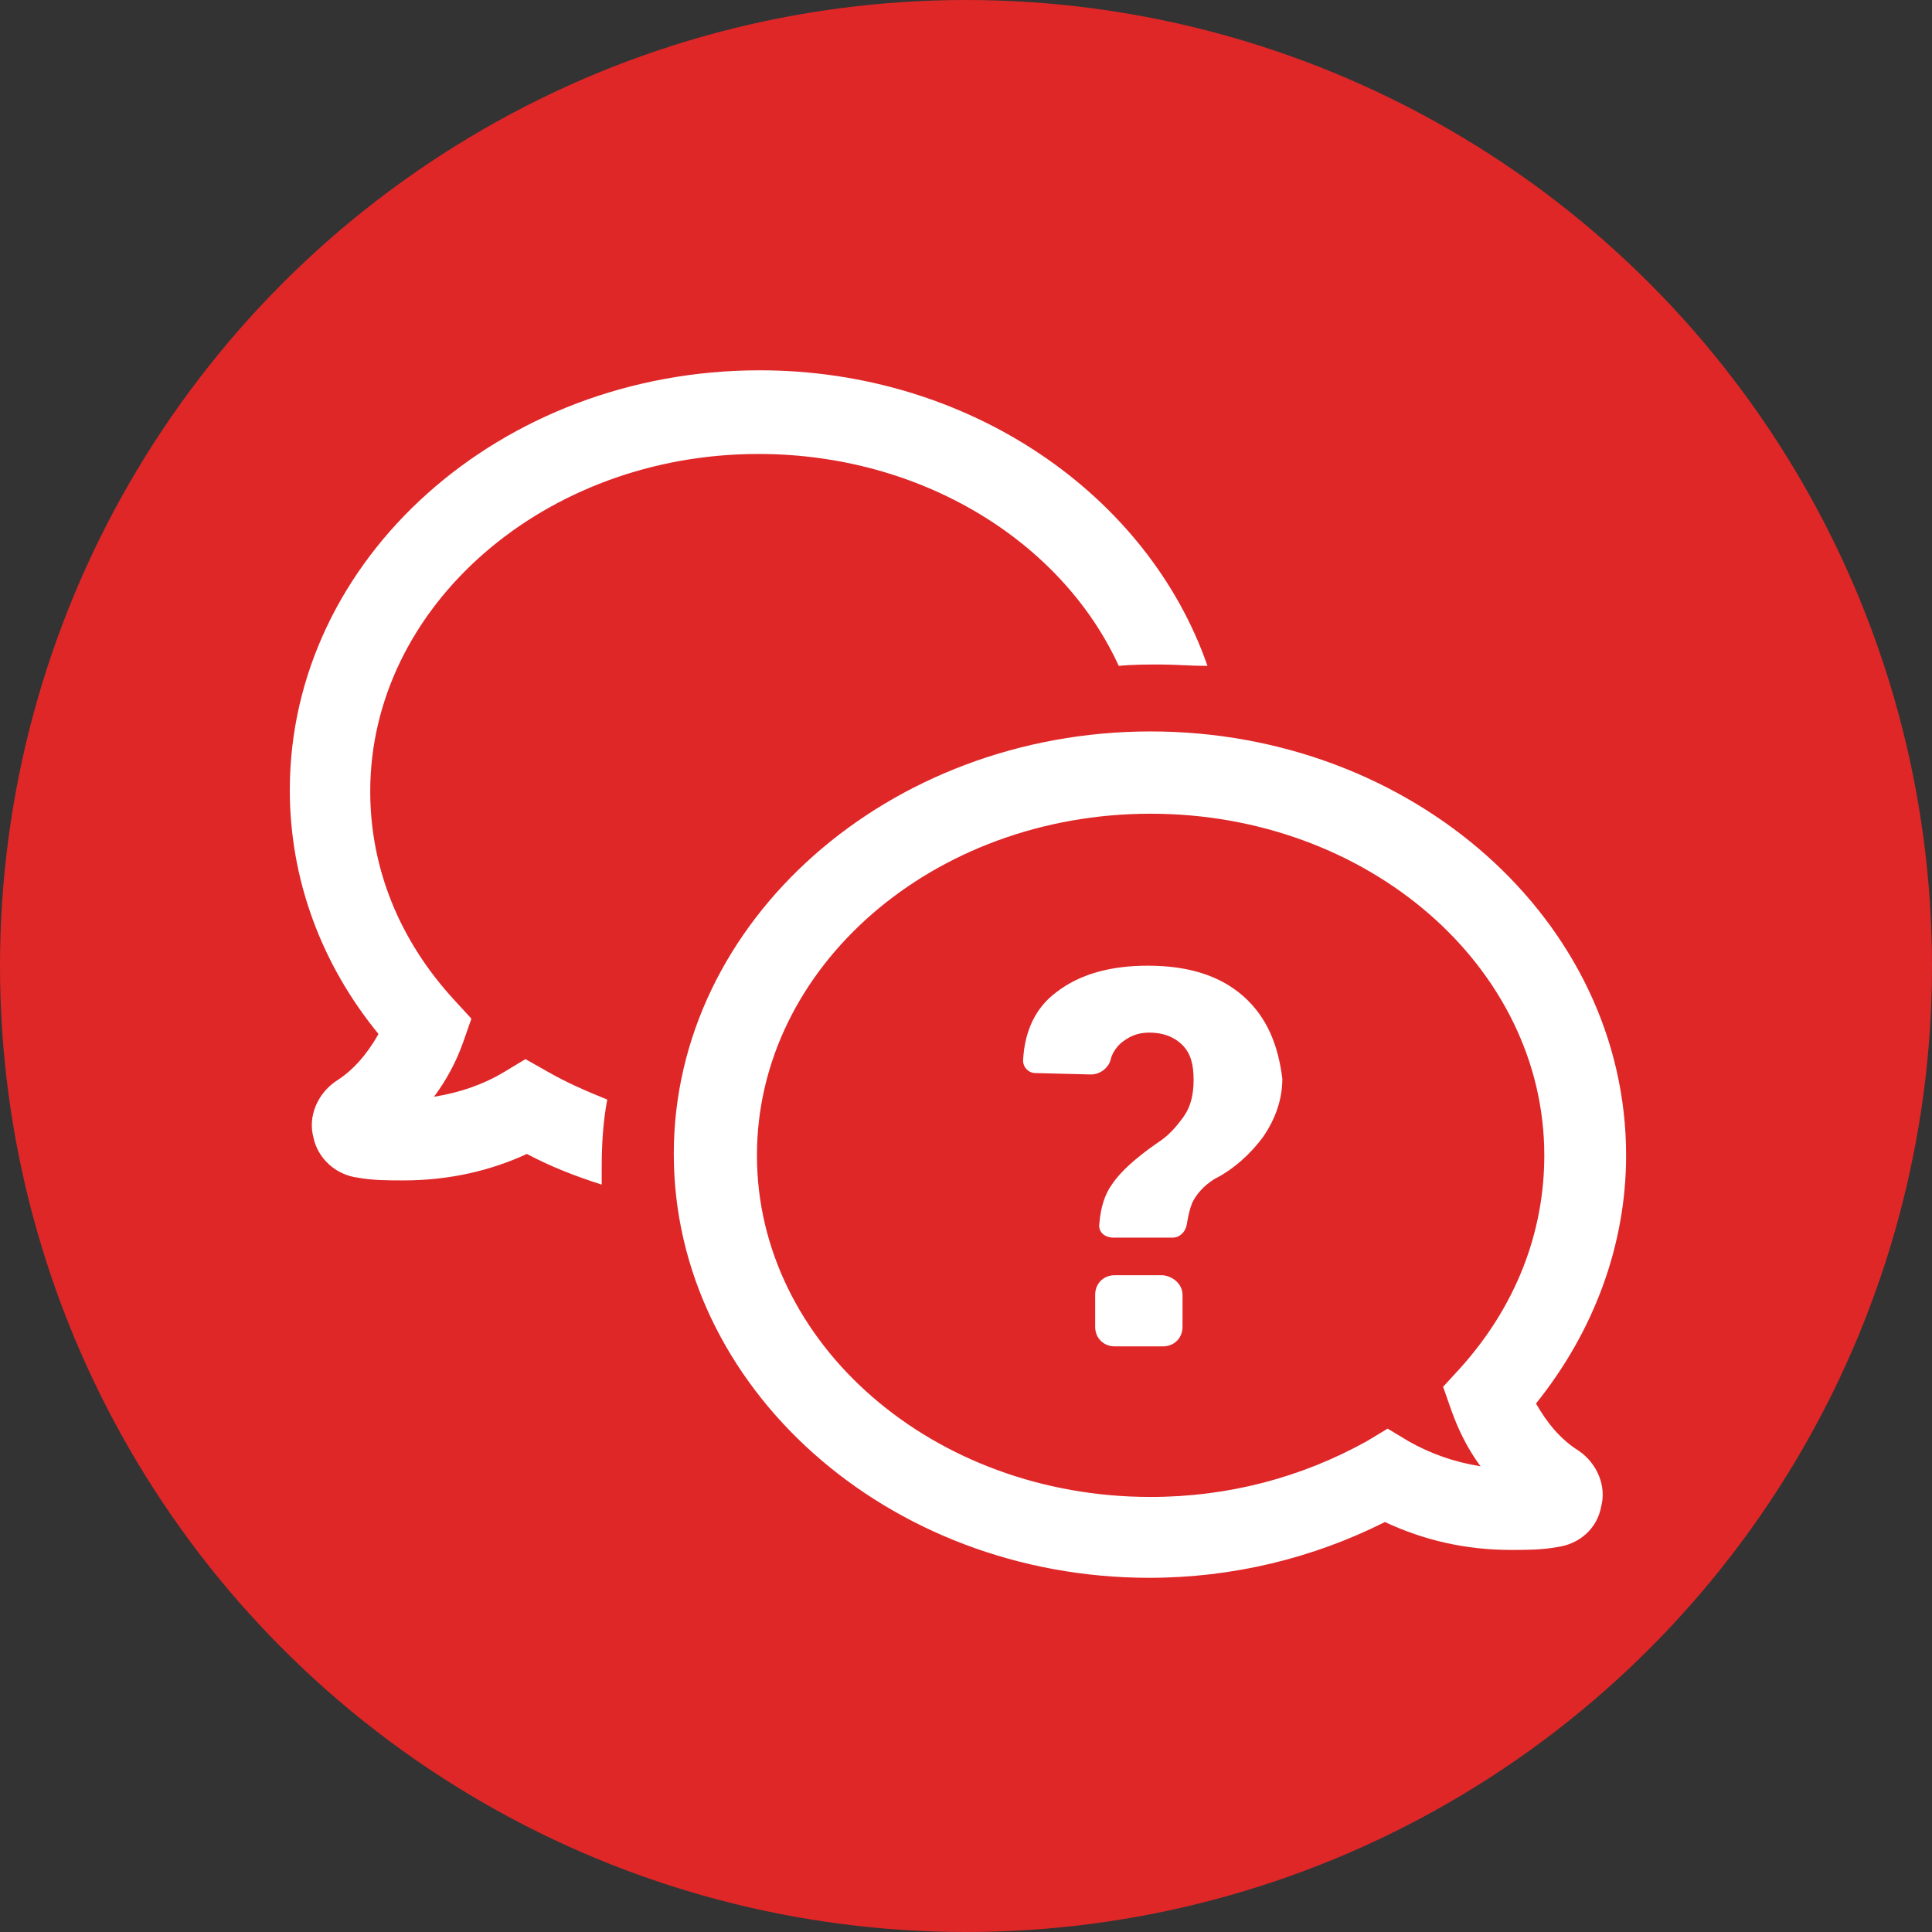
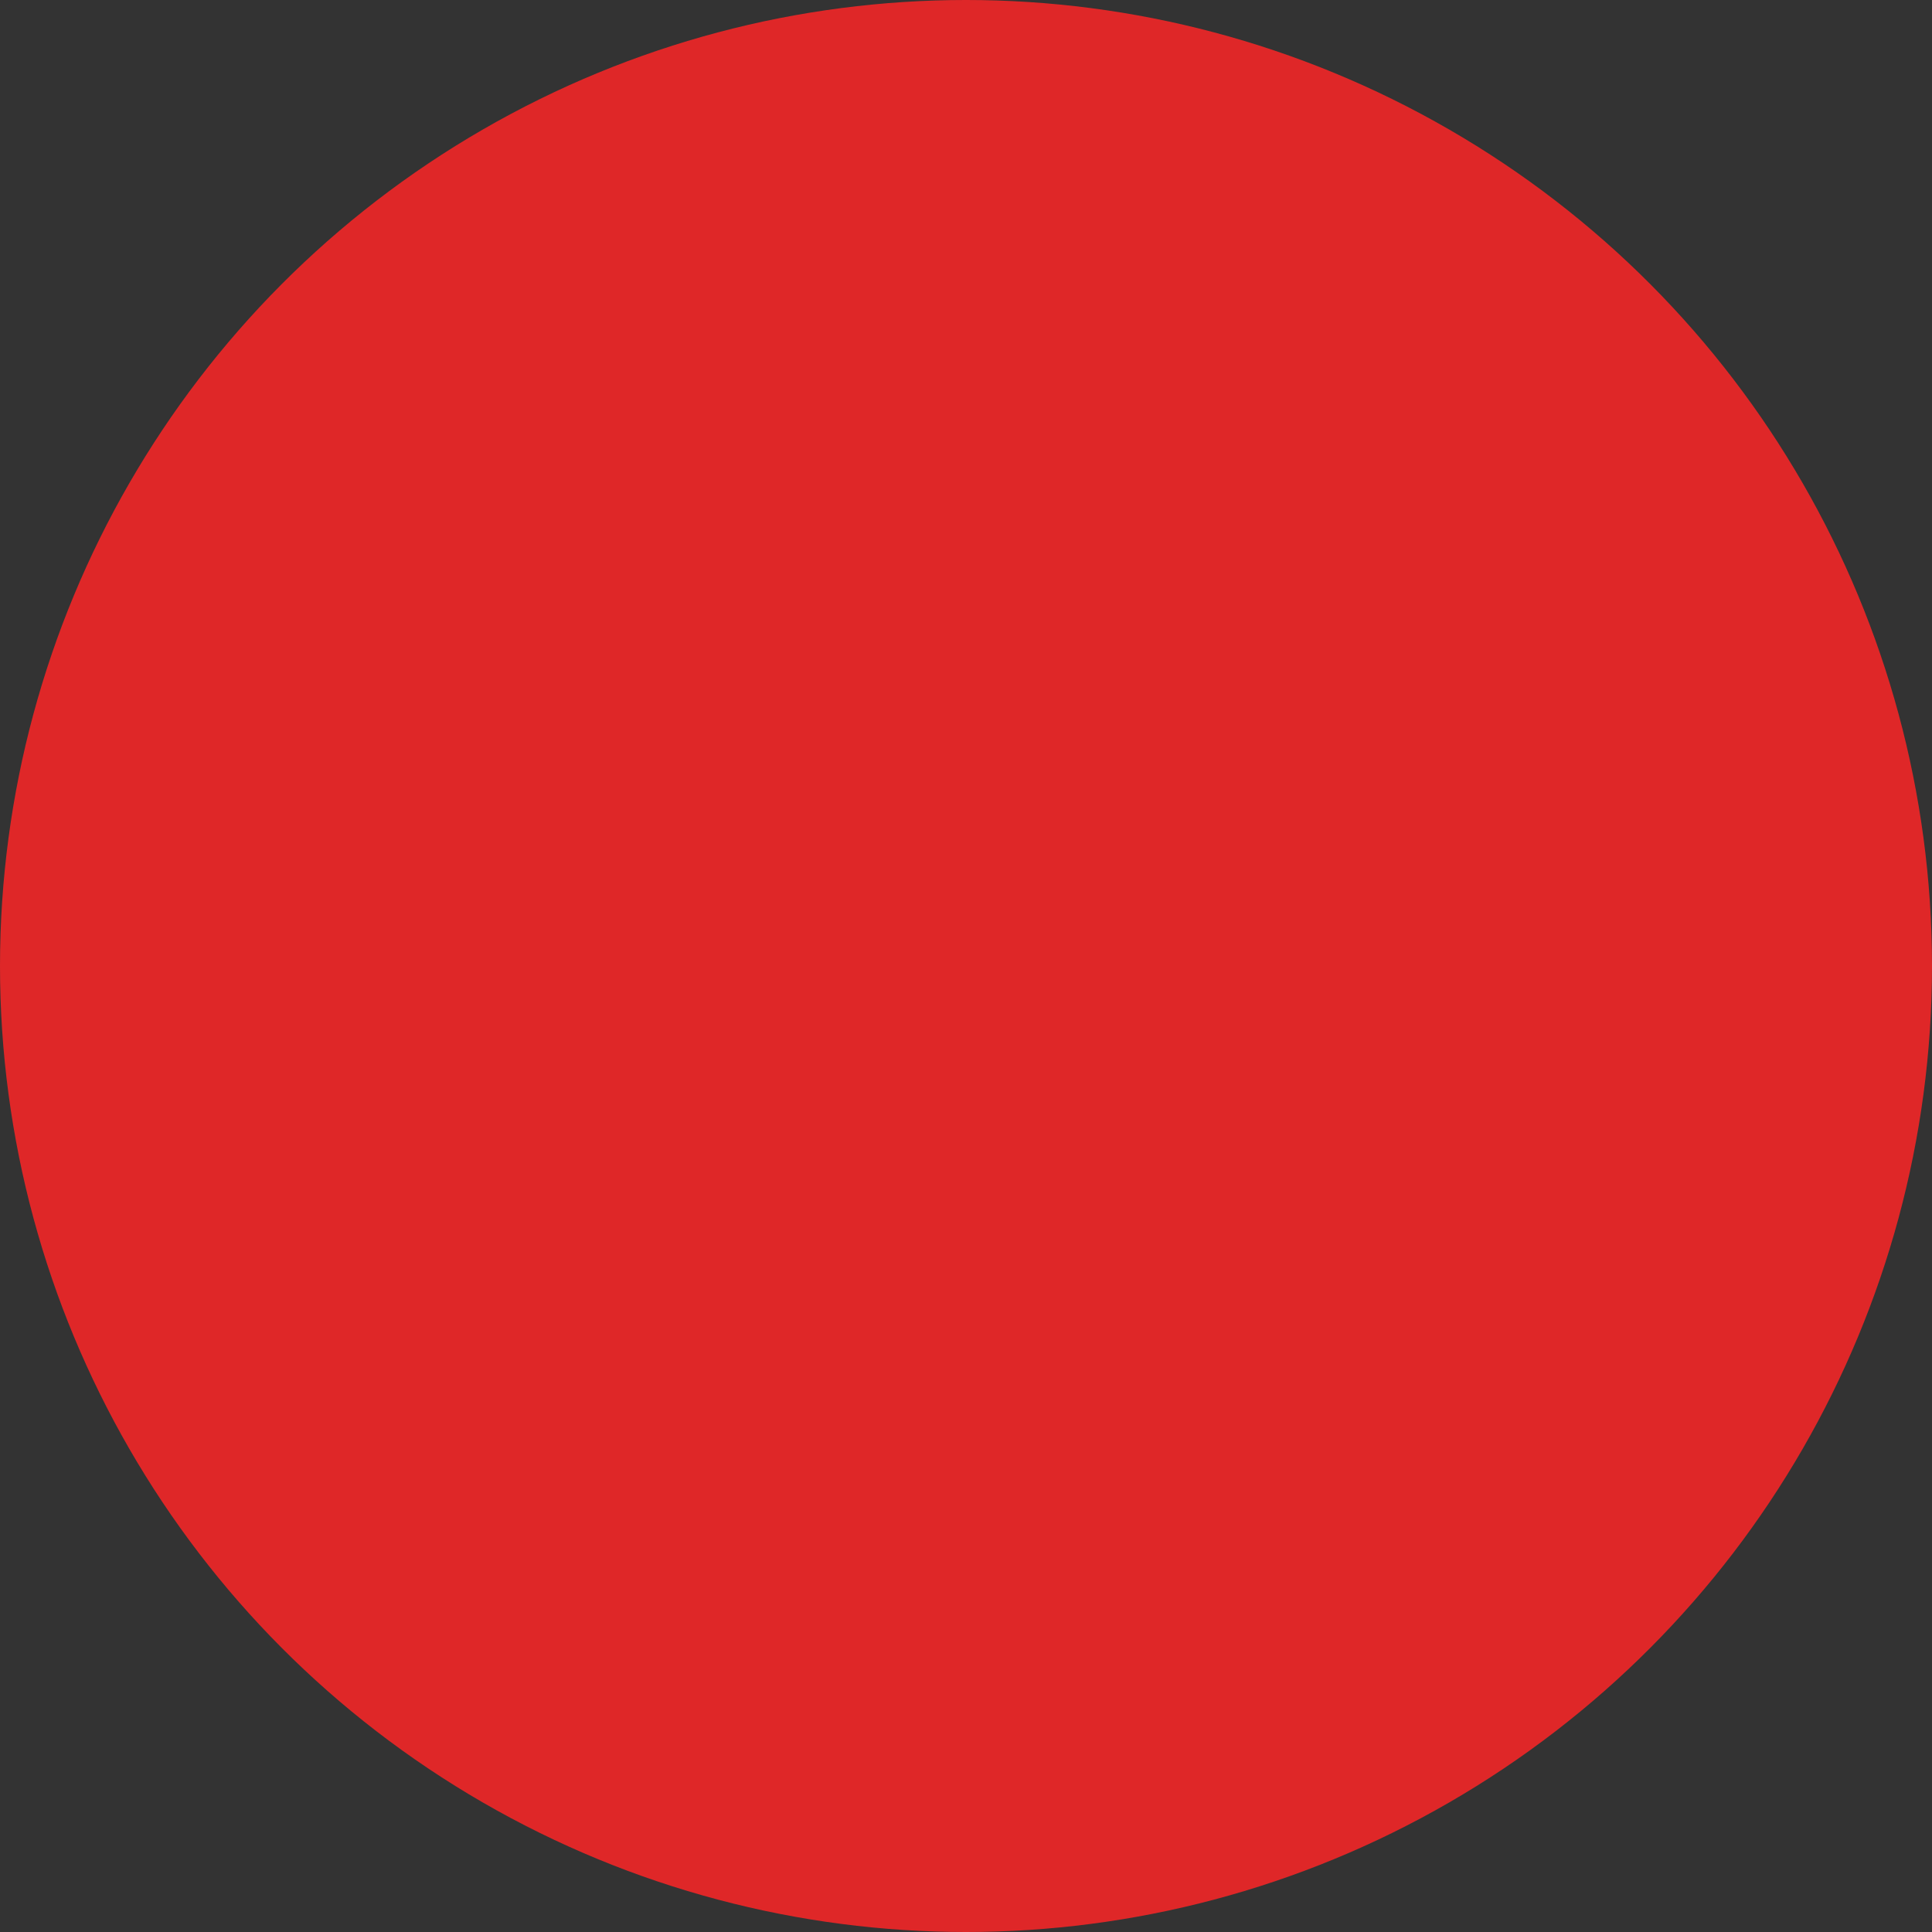
<svg xmlns="http://www.w3.org/2000/svg" width="100px" height="100px" viewBox="0 0 100 100" version="1.1">
  <rect x="0" y="0" width="100" height="100" fill="#333333" stroke="none" />
  <title>Group 3</title>
  <g id="Page-1" stroke="none" stroke-width="1" fill="none" fill-rule="evenodd">
    <g id="About-Urinary-Tract-Infections" transform="translate(-581, -1055)">
      <g id="Group-3" transform="translate(581, 1055)">
        <circle id="Oval-Copy" fill="#DF2728" cx="50" cy="50" r="50" />
        <g id="Shape-4" transform="translate(15, 19.167)" fill="#FFFFFF" fill-rule="nonzero">
-           <path d="M46.207,47.85 L46.207,49.51 C46.207,50.087 45.776,50.52 45.202,50.52 L42.691,50.52 C42.117,50.52 41.686,50.087 41.686,49.51 L41.686,47.85 C41.686,47.272 42.117,46.839 42.691,46.839 L45.202,46.839 C45.776,46.912 46.207,47.345 46.207,47.85 Z M49.364,32.405 C48.144,31.323 46.494,30.817 44.413,30.817 C42.476,30.817 40.897,31.25 39.677,32.189 C38.601,32.983 38.027,34.21 37.955,35.725 C37.955,36.086 38.242,36.375 38.601,36.375 L41.471,36.447 C41.901,36.447 42.332,36.158 42.475,35.725 C42.547,35.364 42.762,35.075 42.978,34.859 C43.408,34.498 43.838,34.281 44.485,34.281 C45.202,34.281 45.776,34.498 46.207,34.931 C46.637,35.364 46.781,35.941 46.781,36.735 C46.781,37.457 46.637,38.107 46.278,38.611 C45.919,39.117 45.489,39.622 44.915,39.983 C43.767,40.777 42.978,41.499 42.547,42.148 C42.188,42.654 41.973,43.303 41.902,44.169 C41.83,44.602 42.188,44.891 42.619,44.891 L45.704,44.891 C46.063,44.891 46.35,44.602 46.422,44.241 C46.494,43.808 46.566,43.447 46.709,43.087 C46.924,42.654 47.283,42.221 47.857,41.86 C48.861,41.354 49.722,40.561 50.368,39.694 C51.014,38.756 51.373,37.746 51.373,36.663 C51.158,34.931 50.583,33.488 49.364,32.405 L49.364,32.405 Z M2.368,36.808 C1.435,37.457 0.933,38.612 1.22,39.694 C1.435,40.777 2.368,41.643 3.516,41.787 C4.305,41.931 5.095,41.931 5.884,41.931 C8.252,41.931 10.404,41.426 12.27,40.56 C13.489,41.209 14.781,41.715 16.144,42.148 L16.144,41.282 C16.144,40.055 16.215,38.9 16.431,37.745 C15.355,37.312 14.35,36.879 13.346,36.302 L12.198,35.653 L11.122,36.303 C10.046,36.952 8.826,37.385 7.463,37.601 C8.109,36.735 8.611,35.797 8.97,34.787 L9.4,33.56 L8.539,32.621 C5.67,29.518 4.163,25.765 4.163,21.796 C4.163,12.197 13.203,4.33 24.253,4.33 C32.719,4.33 39.966,8.877 42.907,15.3 C43.625,15.228 44.342,15.228 45.06,15.228 C45.849,15.228 46.638,15.3 47.499,15.3 C44.413,6.423 35.157,0 24.323,0 C10.906,0 0,9.743 0,21.724 C0,26.271 1.578,30.673 4.592,34.354 C4.018,35.364 3.301,36.23 2.368,36.807 L2.368,36.808 Z M69.167,40.633 C69.167,45.252 67.517,49.726 64.503,53.479 C65.077,54.49 65.794,55.356 66.727,55.933 C67.66,56.582 68.162,57.737 67.875,58.819 C67.66,59.974 66.727,60.768 65.579,60.912 C64.79,61.057 64.001,61.057 63.211,61.057 C60.844,61.057 58.691,60.551 56.682,59.613 C52.951,61.49 48.789,62.5 44.485,62.5 C30.924,62.5 19.875,52.613 19.875,40.56 C19.874,28.508 30.996,18.692 44.557,18.692 C58.118,18.692 69.167,28.507 69.167,40.632 L69.167,40.633 Z M64.933,40.633 C64.933,30.889 55.821,22.951 44.556,22.951 C33.291,22.951 24.179,30.89 24.179,40.633 C24.179,50.376 33.292,58.315 44.556,58.315 C48.574,58.315 52.377,57.304 55.749,55.428 L56.825,54.779 L57.901,55.428 C59.049,56.078 60.269,56.51 61.632,56.727 C60.987,55.861 60.484,54.851 60.125,53.84 L59.695,52.613 L60.556,51.675 C63.426,48.5 64.933,44.675 64.933,40.633 L64.933,40.633 Z" id="Shape" />
-         </g>
+           </g>
      </g>
    </g>
  </g>
</svg>